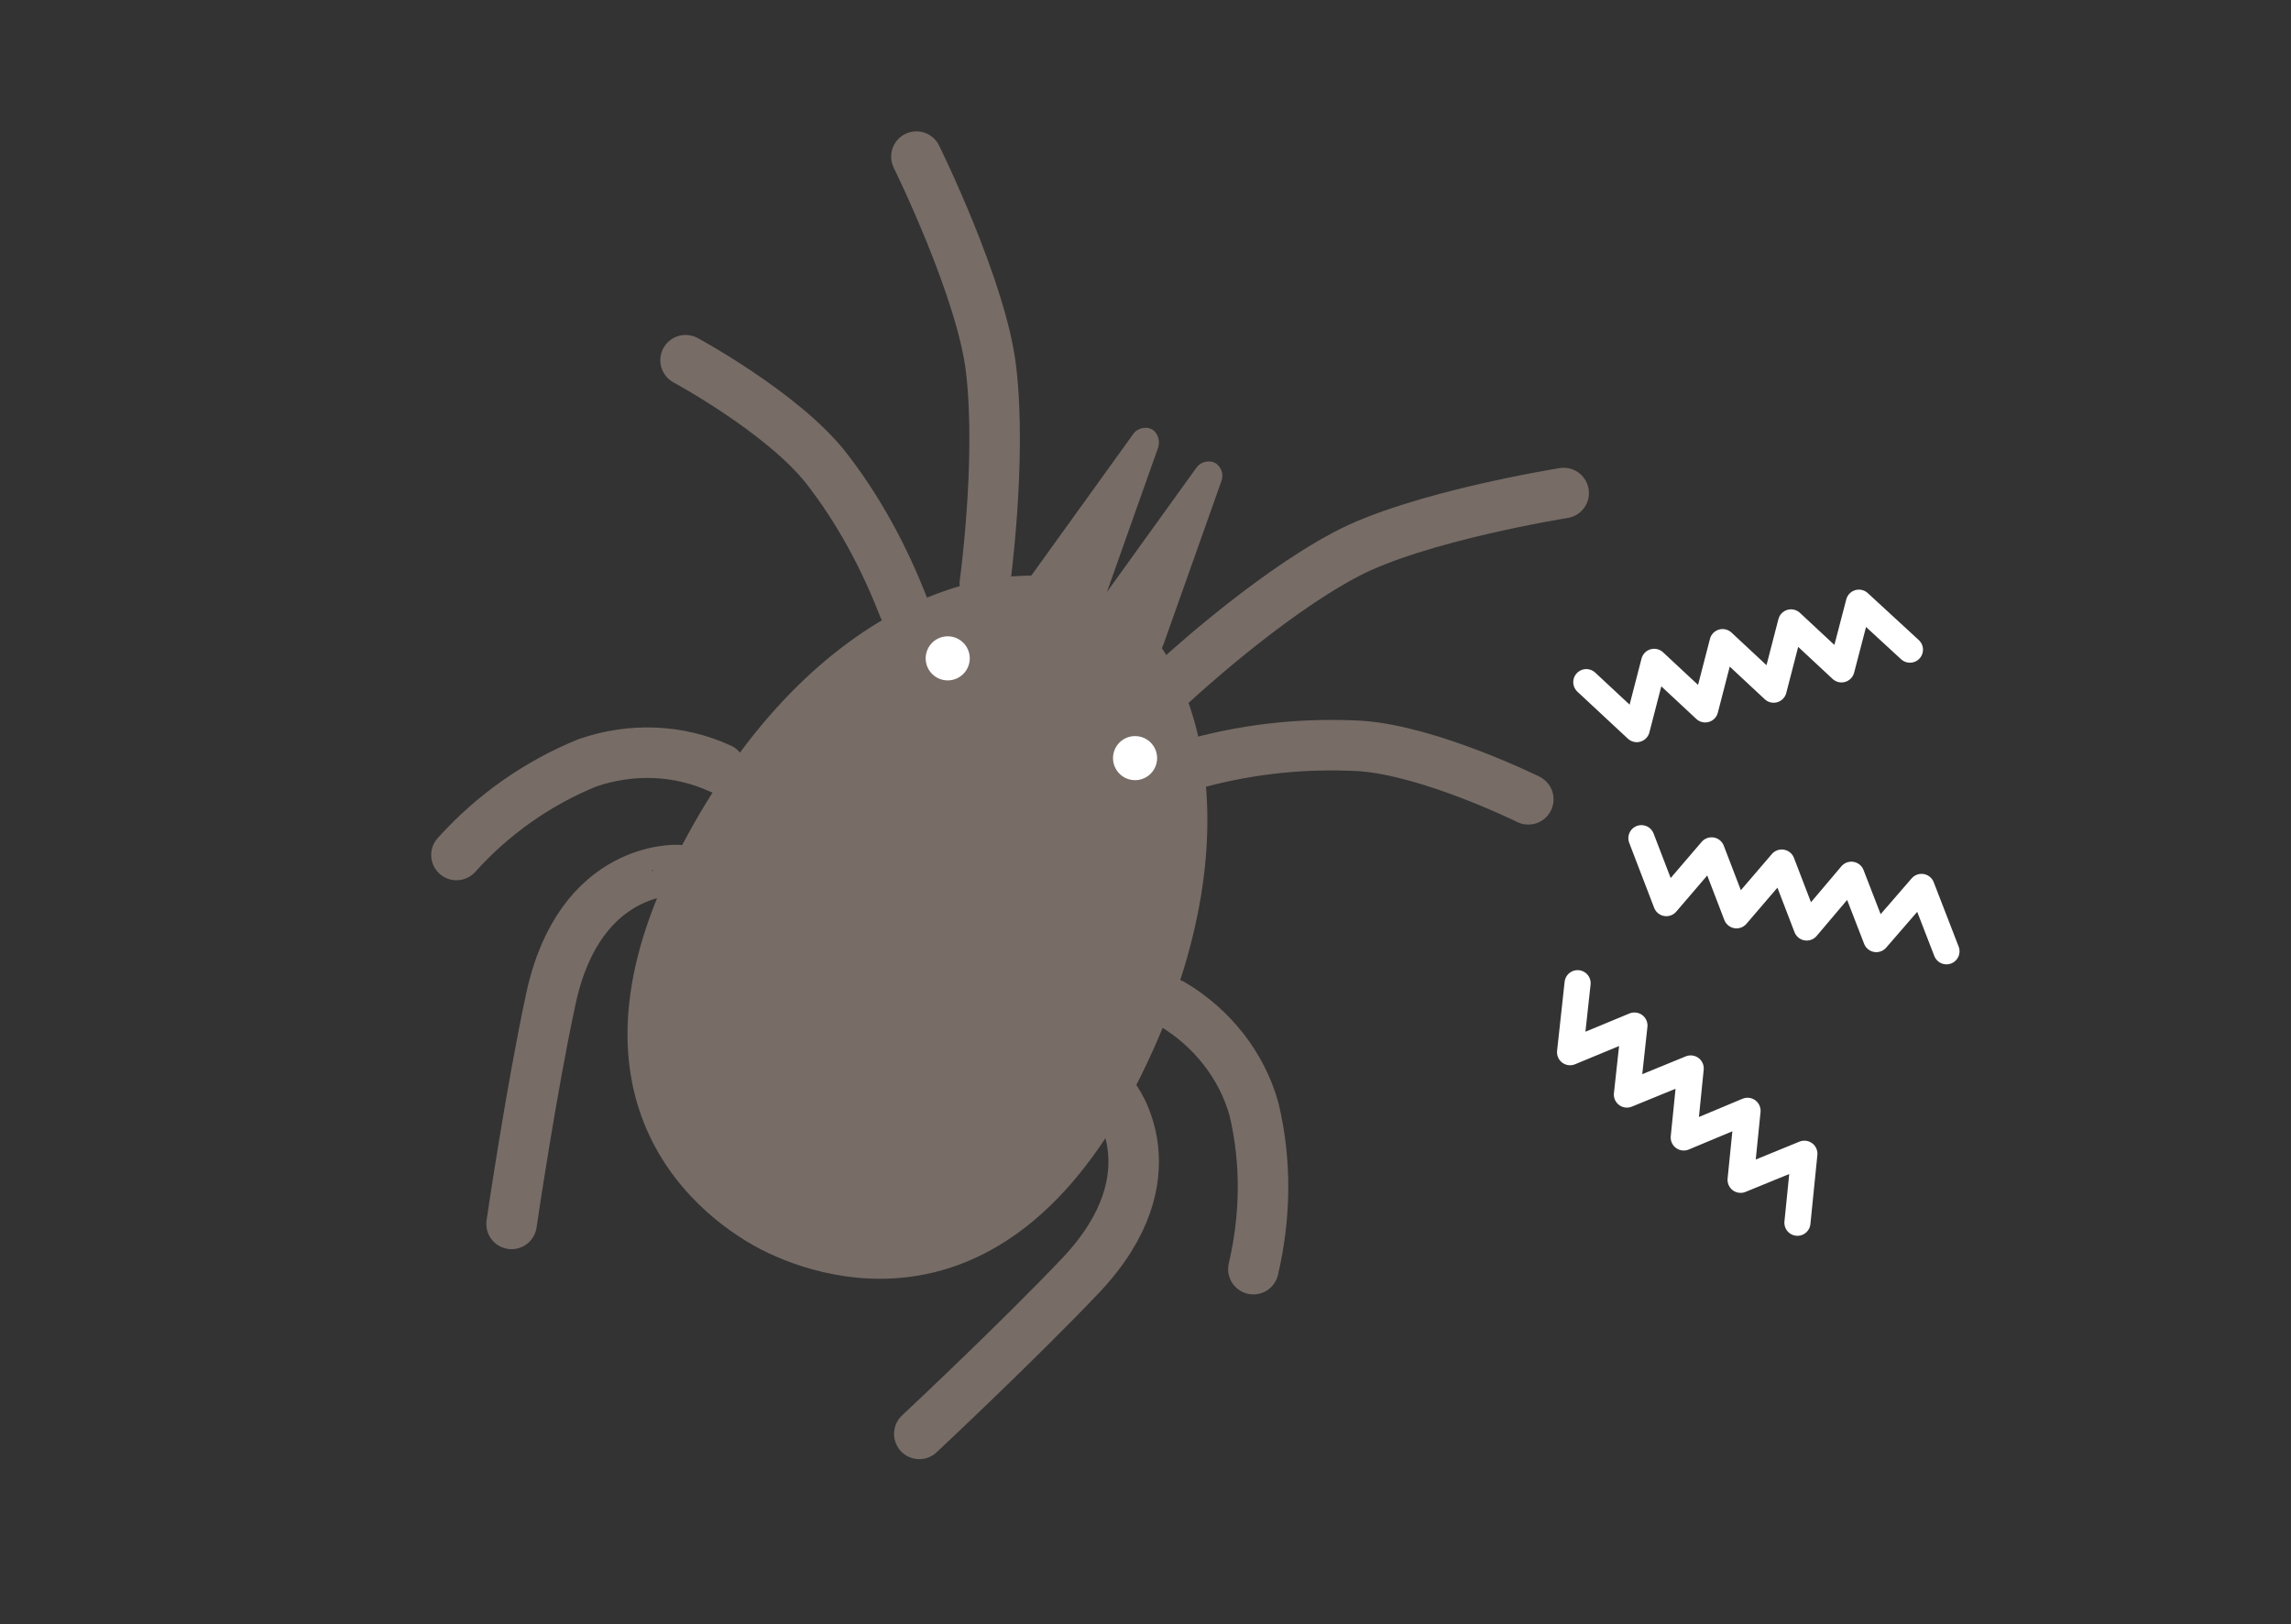
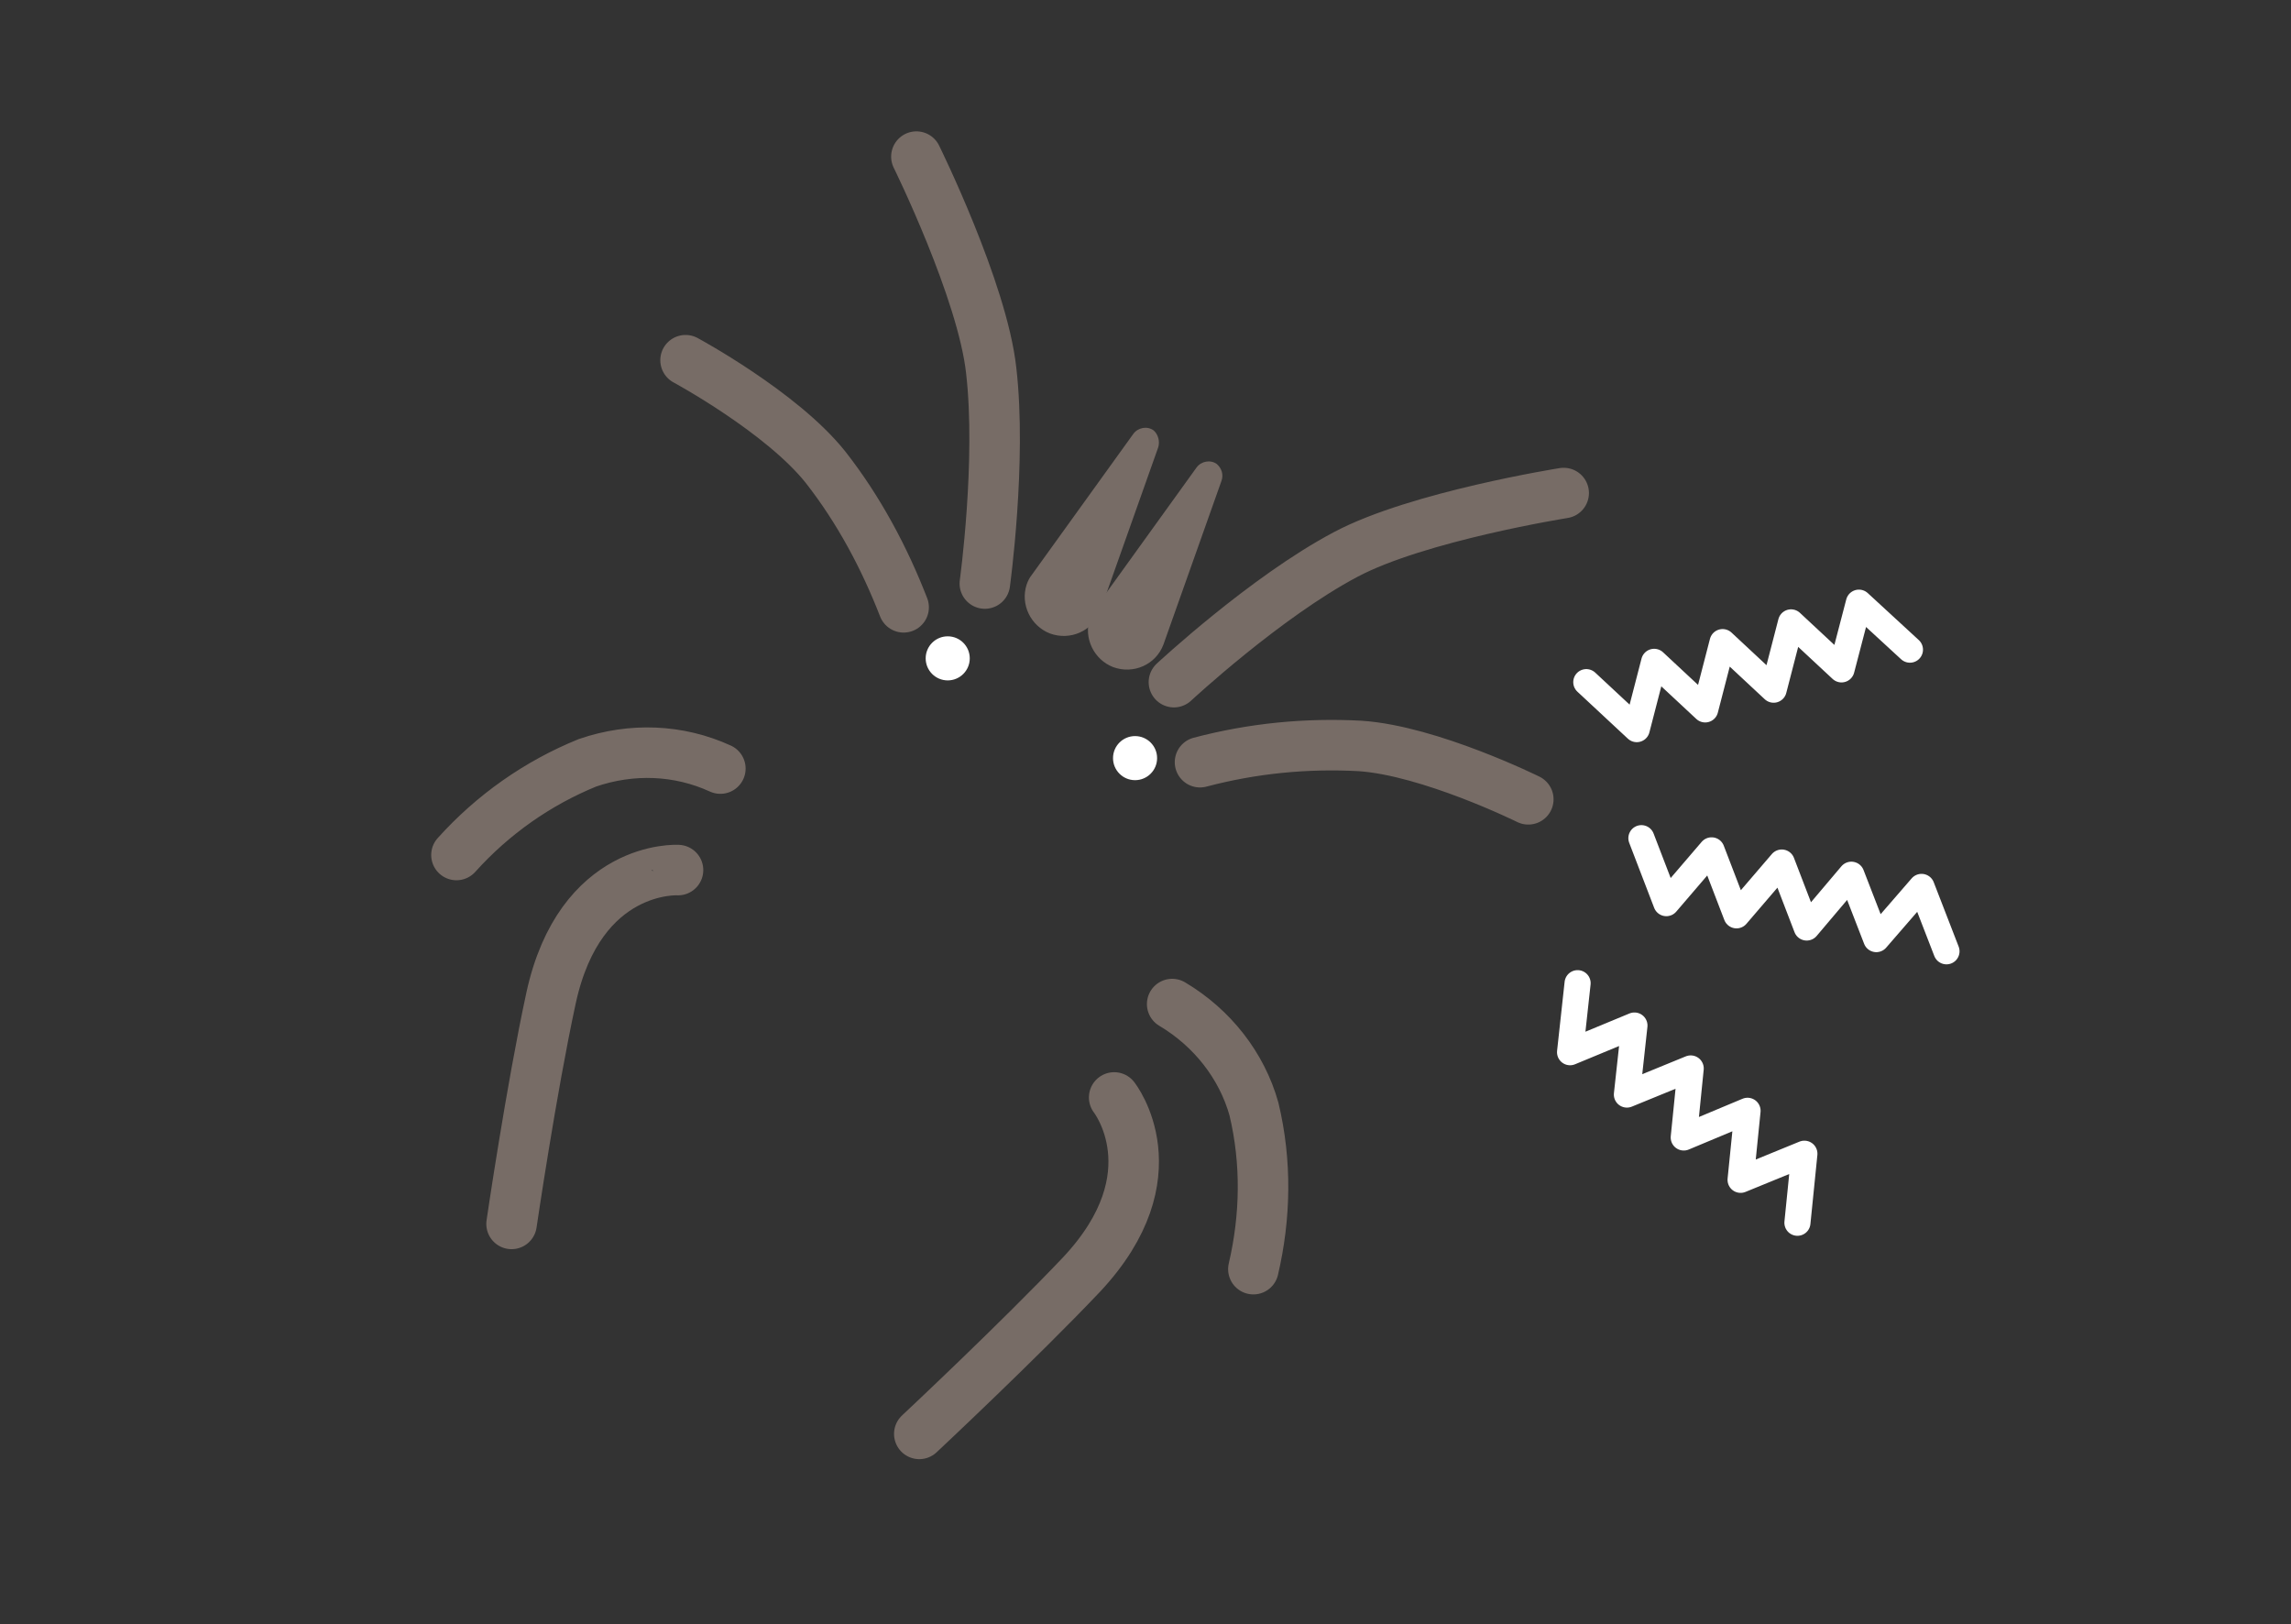
<svg xmlns="http://www.w3.org/2000/svg" width="395" height="280" viewBox="0 0 395 280">
  <rect x="0" y="0" width="395" height="280" fill="#333333" stroke="none" />
  <style>.st1{fill:#776c66}.st2{fill:none;stroke:#fff;stroke-width:4.5;stroke-linecap:round;stroke-linejoin:round}.st4{fill:#fff}</style>
-   <path fill="none" d="M0 0h395v280H0z" />
  <path class="st1" d="M199.7 77.1l-10 28.2c-1.3 3.5-5.2 5.2-8.7 3.9-3.3-1.3-5.1-5-4-8.4.2-.6.5-1.2.9-1.7l17.5-24.3c.8-1.1 2.4-1.4 3.5-.6.8.7 1.1 1.9.8 2.9z" />
  <path class="st1" d="M210.6 82.9l-10 28.2c-1.3 3.5-5.2 5.2-8.7 3.9-3.3-1.3-5.1-5-4-8.4.2-.6.5-1.2.9-1.7l17.5-24.3c.8-1.1 2.4-1.4 3.5-.6.8.7 1.2 1.8.8 2.9z" />
  <path class="st2" d="M273.5 117.6l8.7 8.1 3-11.6 8.8 8.2 3-11.6 8.8 8.2 3-11.6 8.7 8.1 3-11.5 8.8 8.1M272 169.5l-1.3 11.9 11.1-4.6-1.3 11.9 11-4.5-1.2 11.9 11-4.6-1.2 11.9 11-4.5-1.2 11.9M283 144.5l4.3 11.2 7.8-9.1 4.3 11.2 7.8-9.1 4.3 11.2 7.7-9.1 4.3 11.1 7.8-9 4.3 11.1" />
  <path d="M169.8 100.6s2.9-21.1 1.1-36.7C169.4 50.1 158 27 158 27m-2.2 77.7c-3.3-8.5-7.7-16.8-13.5-24.2-7.6-9.5-24.1-18.4-24.1-18.4m6 70.4c-7.2-3.3-15.3-3.6-22.9-1-8.6 3.5-16.3 8.9-22.6 15.9m38.2 2.6S100 149 95 172.1c-3.4 15.7-6.8 38.9-6.8 38.9m114.2-93.4s15.8-14.7 29.6-22C244.4 89 269.6 85 269.6 85m-62.7 46.4c9.1-2.4 18.3-3.3 27.6-2.8 12 .8 29 9.2 29 9.2m-61.4 35.3c6.9 4.1 12 10.6 14.1 18.1 2.2 9.2 2 18.6-.1 27.6m-24-29.6s10.5 13.3-5.6 30.5c-10.9 11.5-28 27.5-28 27.5" fill="none" stroke="#776c66" stroke-width="8.71" stroke-linecap="round" stroke-miterlimit="10" />
-   <path class="st1" d="M131.2 215.4c12.9 6.6 43.8 14.2 65.6-30.1s8.1-75.7-6.6-83.3c-14.7-7.7-48.4-1-71.9 42.4-23.7 43.2 0 64.3 12.9 71z" />
  <circle class="st4" cx="163.4" cy="113.5" r="3.8" />
  <circle class="st4" cx="195.7" cy="130.7" r="3.8" />
</svg>